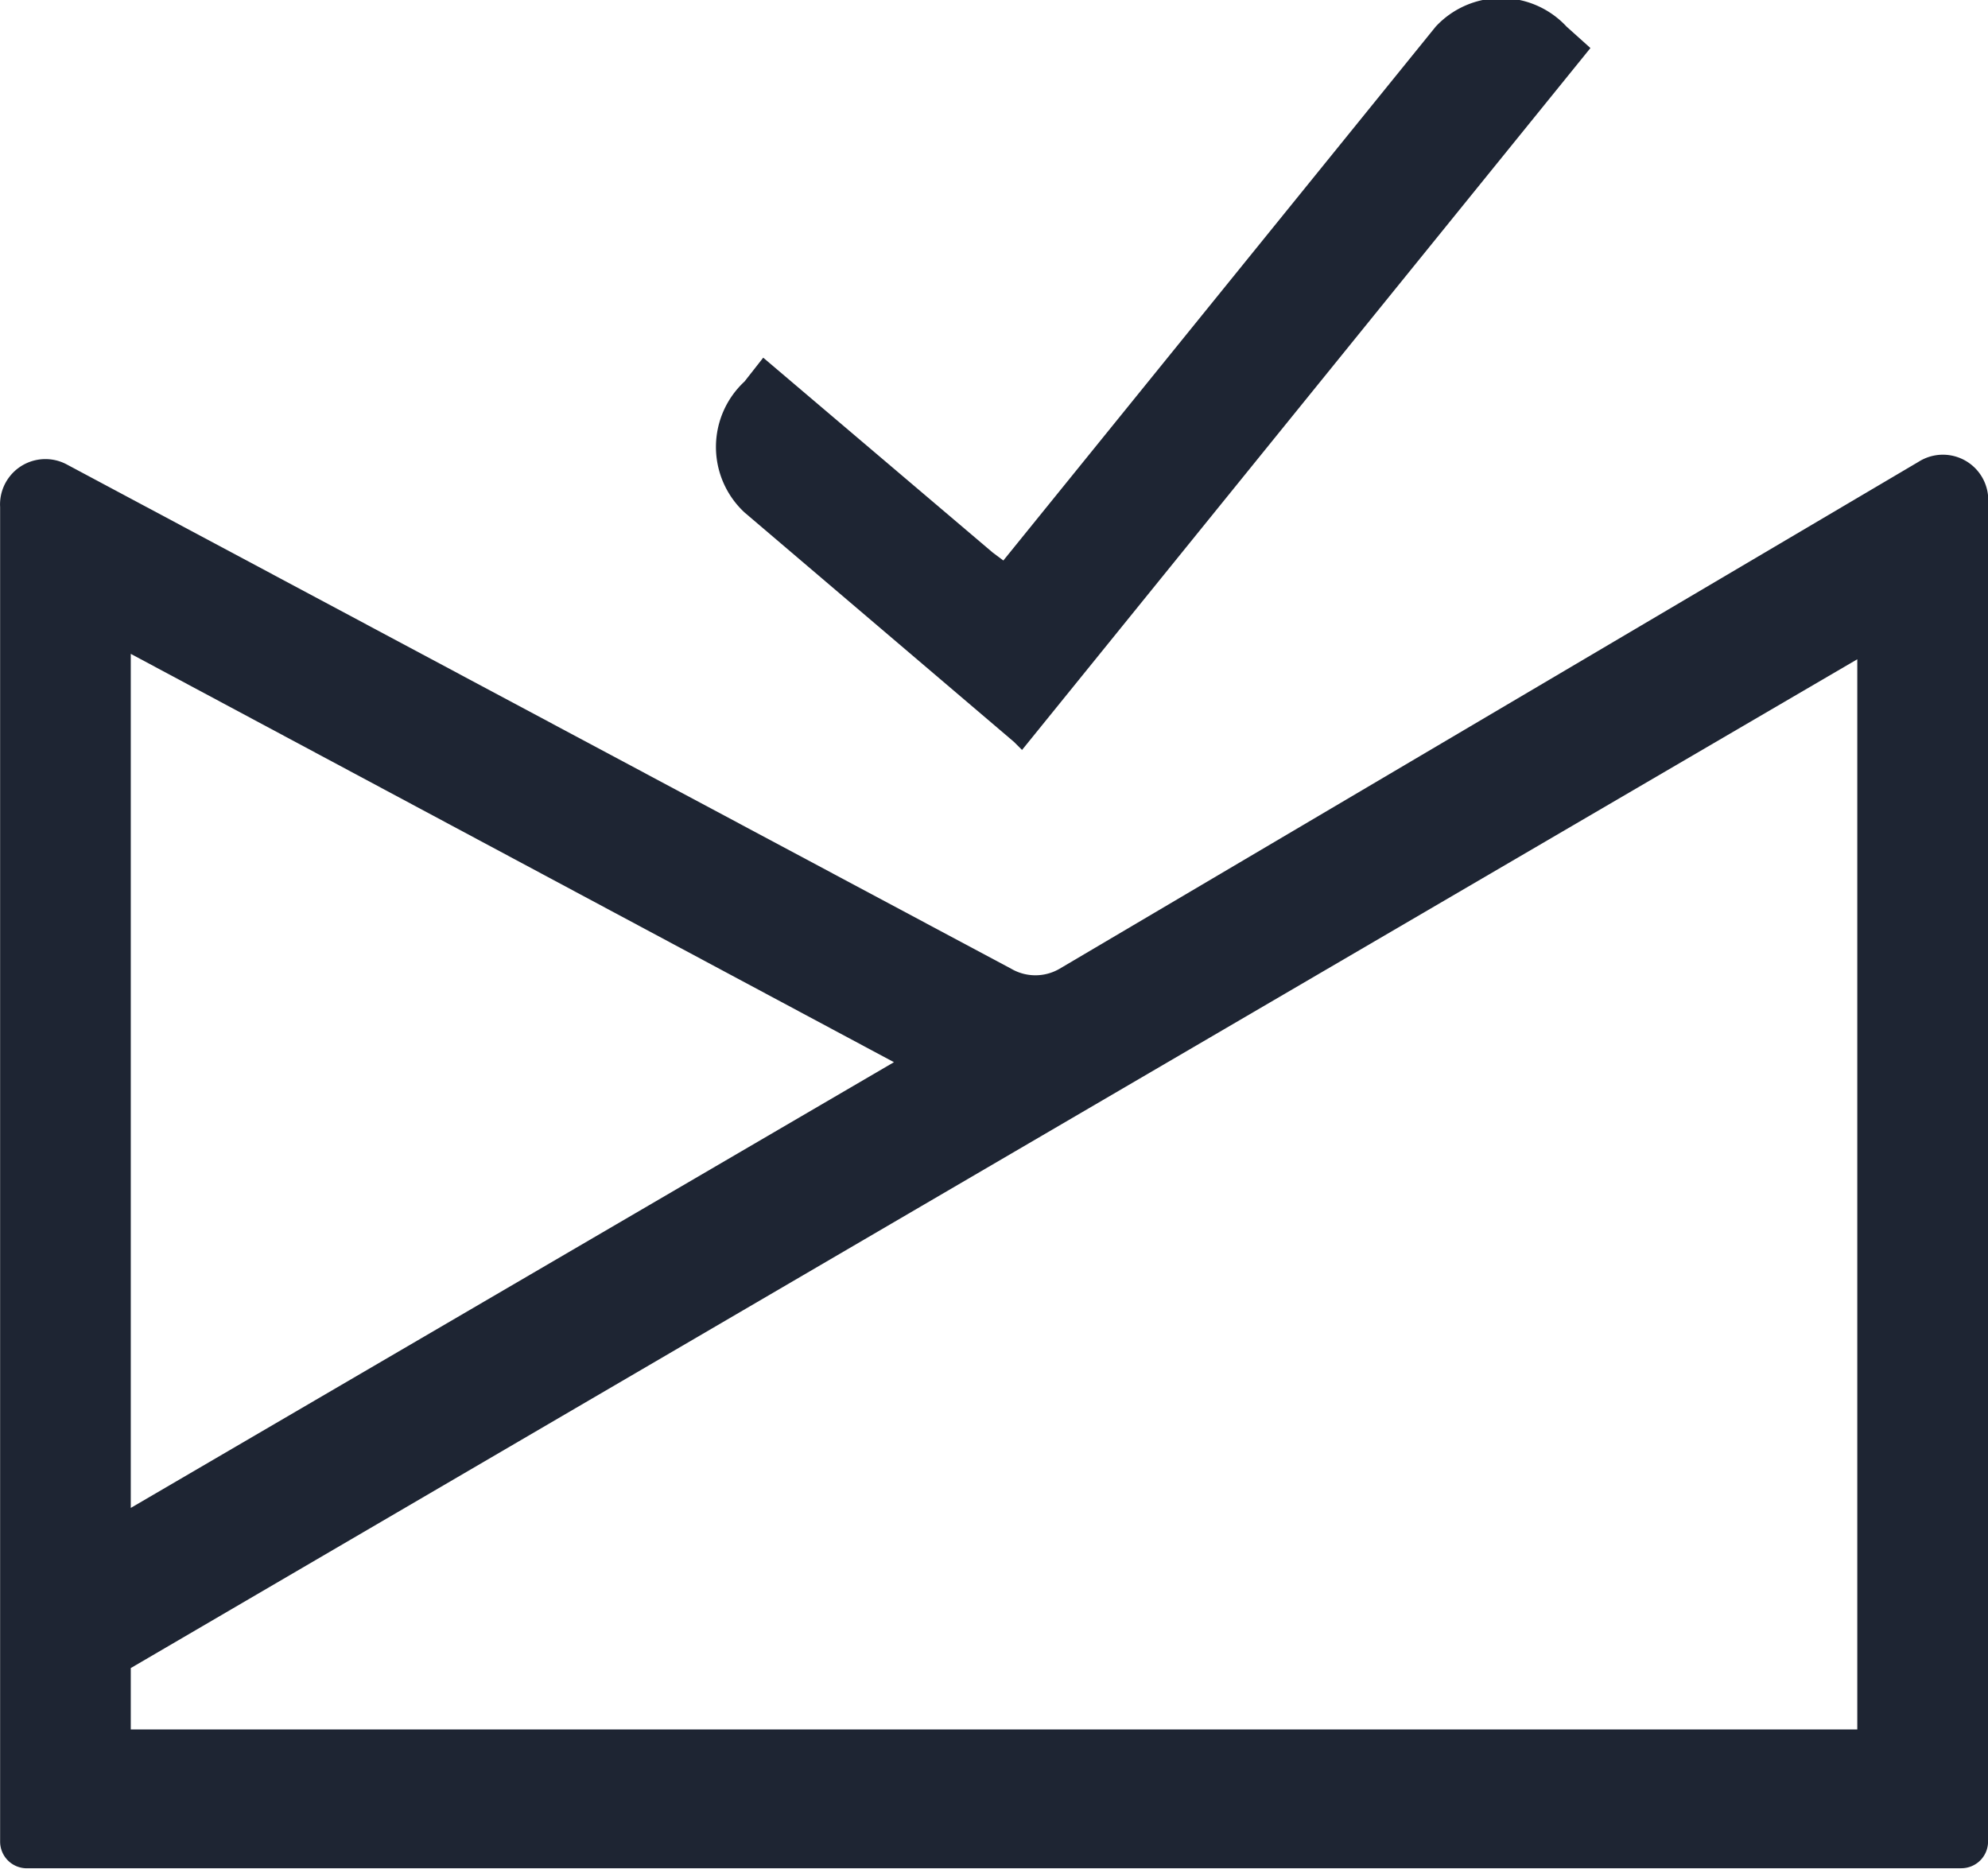
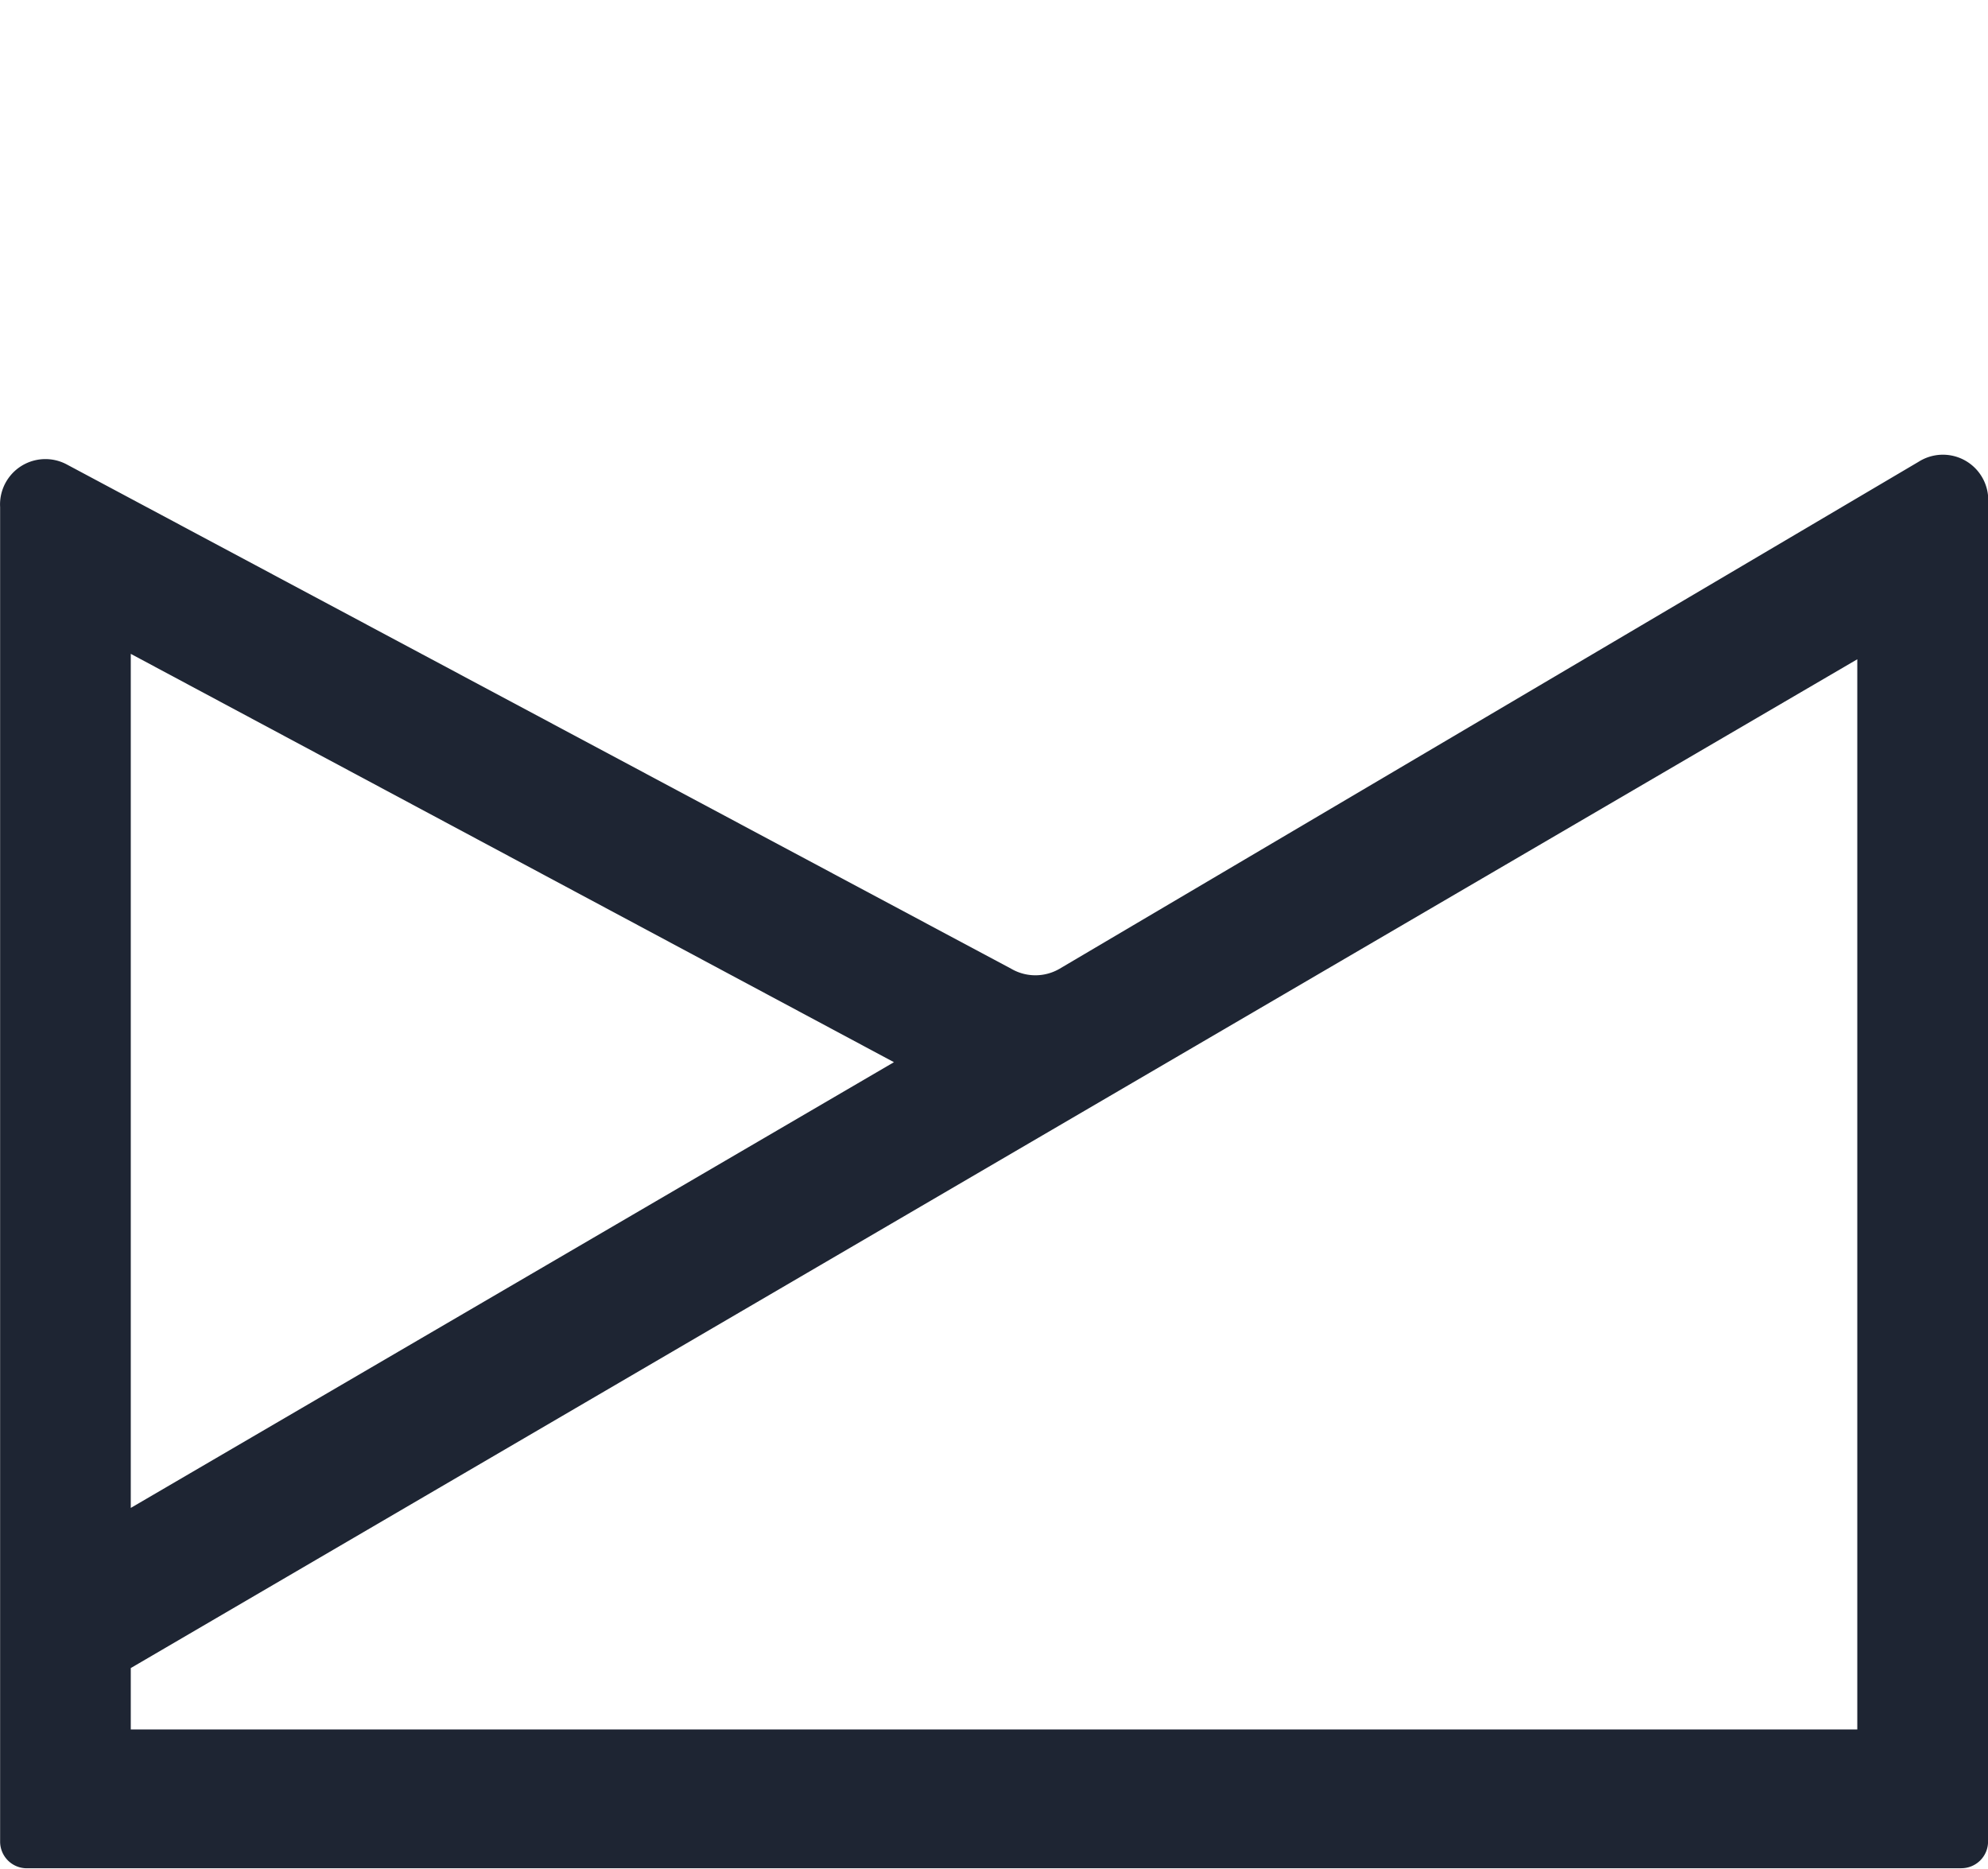
<svg xmlns="http://www.w3.org/2000/svg" width="33.398" height="31.395" viewBox="0 0 33.398 31.395">
  <defs>
    <clipPath id="clip-path">
      <rect id="Rectangle_930" data-name="Rectangle 930" width="33.398" height="31.395" fill="none" />
    </clipPath>
  </defs>
  <g id="InboxAware_Logo" data-name="InboxAware Logo" transform="translate(24.198 22.746)">
    <g id="InboxAware_Logo-2" data-name="InboxAware Logo" transform="translate(-24.198 -22.746)" clip-path="url(#clip-path)">
      <path id="Path_1006" data-name="Path 1006" d="M32.948,40.781H.447A.448.448,0,0,1,0,40.332V17.917A.762.762,0,0,1,1.119,17.2l15.87,8.473a.807.807,0,0,0,.807,0l14.435-8.518a.762.762,0,0,1,1.166.717v22.46a.448.448,0,0,1-.448.448M2.195,38.449H31.2V20.473L2.195,37.418Zm0-18.067V34.728l12.821-7.487Z" transform="translate(0.002 -9.399)" fill="#1e2533" />
-       <path id="Path_1007" data-name="Path 1007" d="M41.529.776h0l-.4-.359a1.5,1.5,0,0,0-2.2,0L31.666,9.384l-.179-.134L27.632,5.977l-.314.4a1.5,1.5,0,0,0,0,2.2l4.528,3.855.134.134Z" transform="translate(-14.81 0.031)" fill="#1e2533" />
    </g>
  </g>
</svg>